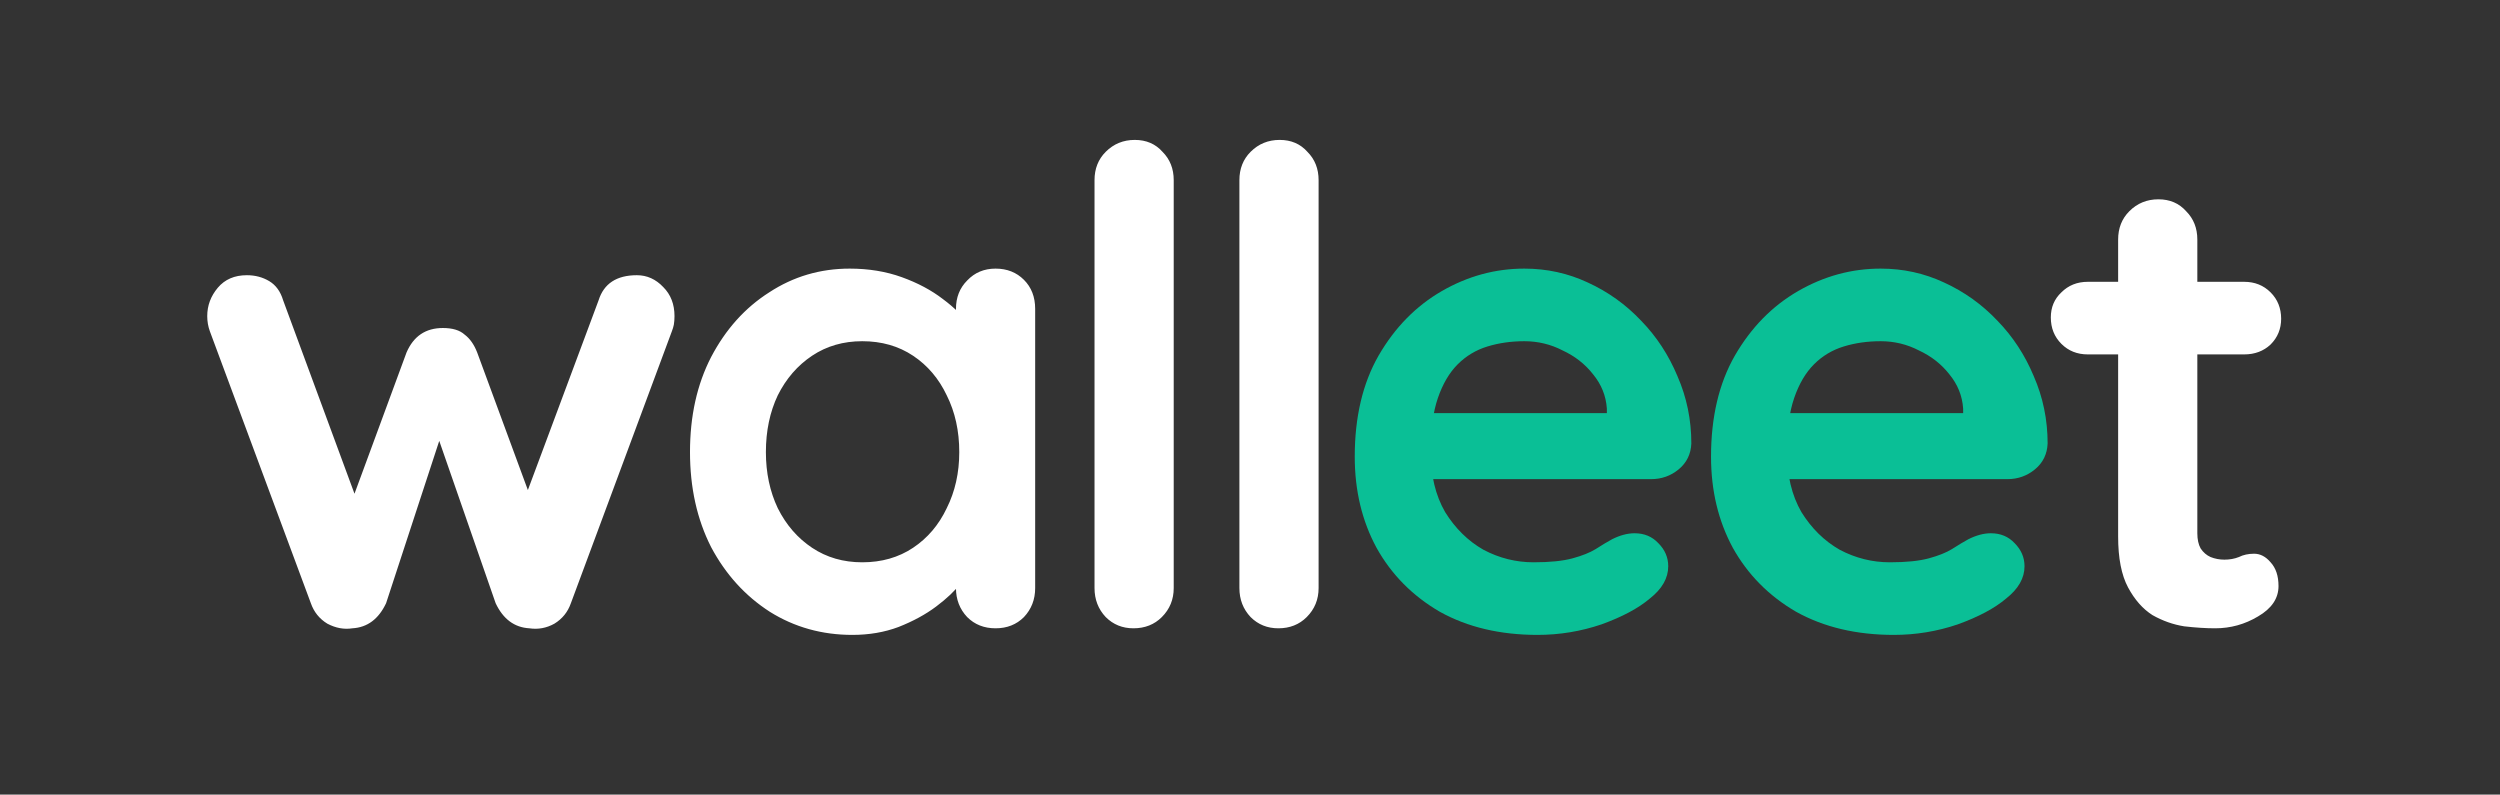
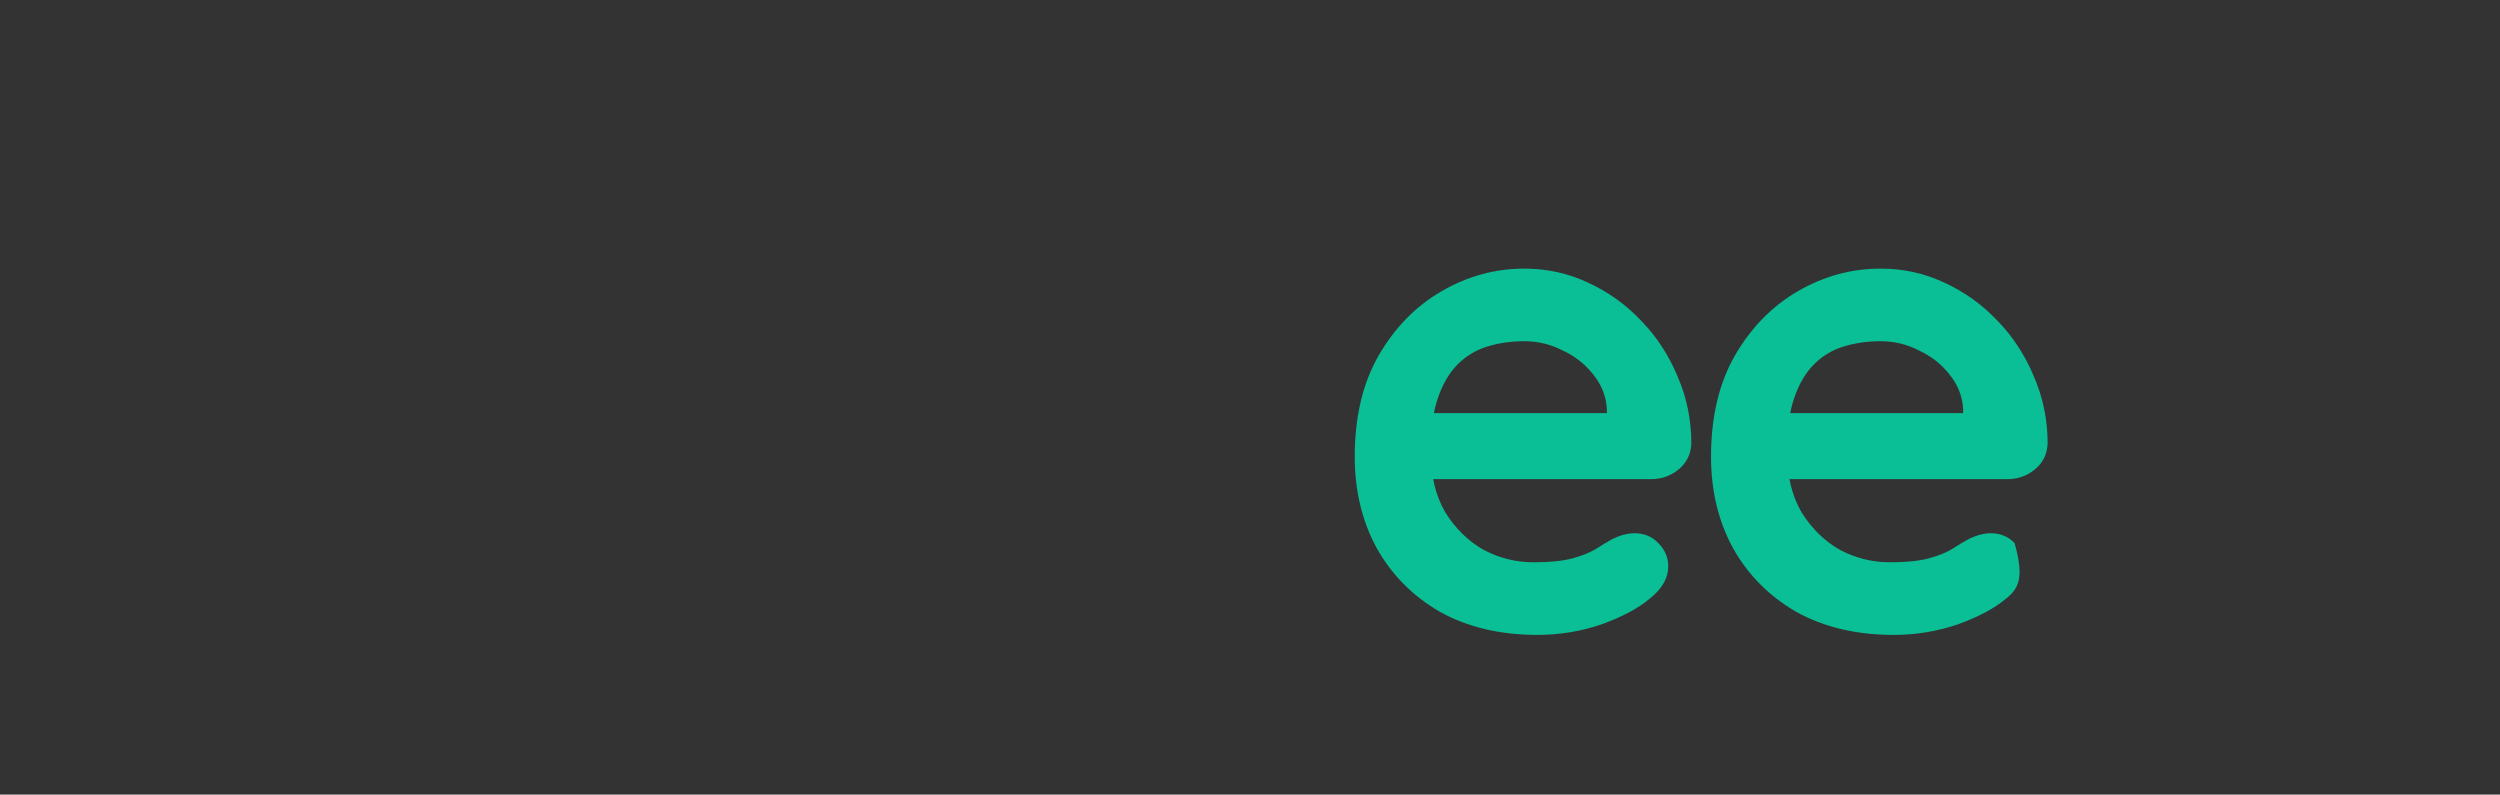
<svg xmlns="http://www.w3.org/2000/svg" width="947" height="301" viewBox="0 0 947 301" fill="none">
  <rect x="0" y="0" width="947" height="301" fill="#333333" stroke="none" />
  <g clip-path="url(#clip0_2408_2)">
-     <path d="M241.25 104.25C245.083 104.25 248.417 105.75 251.25 108.75C254.083 111.583 255.5 115.25 255.5 119.75C255.5 120.917 255.417 122 255.25 123C255.083 123.833 254.833 124.667 254.5 125.5L216.25 228.5C215.083 231.833 213 234.417 210 236.25C207 237.917 203.833 238.5 200.5 238C194.833 237.667 190.583 234.5 187.75 228.5L163 157.25L169.5 157.5L146.25 228.5C143.417 234.5 139.167 237.667 133.5 238C130.333 238.5 127.167 237.917 124 236.25C121 234.417 118.917 231.833 117.75 228.5L79.5 125.5C78.833 123.667 78.5 121.75 78.5 119.75C78.5 115.75 79.833 112.167 82.5 109C85.167 105.833 88.833 104.25 93.5 104.25C96.667 104.25 99.5 105 102 106.5C104.5 108 106.25 110.417 107.25 113.75L137.5 195.75L131.25 195.25L154 133.5C156.667 127.333 161.25 124.25 167.75 124.25C171.417 124.25 174.167 125.083 176 126.75C178 128.25 179.583 130.5 180.75 133.5L203.5 195.25L196 196.25L226.75 113.75C228.75 107.417 233.583 104.25 241.25 104.25ZM377.121 101.75C381.454 101.75 385.038 103.167 387.871 106C390.704 108.833 392.121 112.5 392.121 117V222.75C392.121 227.083 390.704 230.75 387.871 233.75C385.038 236.583 381.454 238 377.121 238C372.788 238 369.204 236.583 366.371 233.75C363.538 230.75 362.121 227.083 362.121 222.75V210.5L367.621 212.75C367.621 214.917 366.454 217.583 364.121 220.75C361.788 223.75 358.621 226.75 354.621 229.75C350.621 232.75 345.871 235.333 340.371 237.5C335.038 239.5 329.204 240.5 322.871 240.5C311.371 240.5 300.954 237.583 291.621 231.75C282.288 225.75 274.871 217.583 269.371 207.25C264.038 196.75 261.371 184.75 261.371 171.25C261.371 157.583 264.038 145.583 269.371 135.25C274.871 124.75 282.204 116.583 291.371 110.75C300.538 104.75 310.704 101.75 321.871 101.75C329.038 101.75 335.621 102.833 341.621 105C347.621 107.167 352.788 109.917 357.121 113.25C361.621 116.583 365.038 120 367.371 123.5C369.871 126.833 371.121 129.667 371.121 132L362.121 135.25V117C362.121 112.667 363.538 109.083 366.371 106.25C369.204 103.25 372.788 101.75 377.121 101.75ZM326.621 213C333.954 213 340.371 211.167 345.871 207.5C351.371 203.833 355.621 198.833 358.621 192.5C361.788 186.167 363.371 179.083 363.371 171.25C363.371 163.25 361.788 156.083 358.621 149.75C355.621 143.417 351.371 138.417 345.871 134.75C340.371 131.083 333.954 129.25 326.621 129.25C319.454 129.25 313.121 131.083 307.621 134.75C302.121 138.417 297.788 143.417 294.621 149.75C291.621 156.083 290.121 163.25 290.121 171.25C290.121 179.083 291.621 186.167 294.621 192.5C297.788 198.833 302.121 203.833 307.621 207.5C313.121 211.167 319.454 213 326.621 213ZM444.604 222.75C444.604 227.083 443.104 230.75 440.104 233.75C437.27 236.583 433.687 238 429.354 238C425.187 238 421.687 236.583 418.854 233.75C416.02 230.75 414.604 227.083 414.604 222.75V68.25C414.604 63.917 416.02 60.333 418.854 57.5C421.854 54.5 425.52 53 429.854 53C434.187 53 437.687 54.5 440.354 57.5C443.187 60.333 444.604 63.917 444.604 68.25V222.75ZM499.486 222.75C499.486 227.083 497.986 230.75 494.986 233.75C492.153 236.583 488.57 238 484.236 238C480.07 238 476.57 236.583 473.736 233.75C470.903 230.75 469.486 227.083 469.486 222.75V68.25C469.486 63.917 470.903 60.333 473.736 57.5C476.736 54.5 480.403 53 484.736 53C489.07 53 492.57 54.5 495.236 57.5C498.07 60.333 499.486 63.917 499.486 68.25V222.75ZM790.85 106.75H850.1C854.1 106.75 857.433 108.083 860.1 110.75C862.766 113.417 864.1 116.75 864.1 120.75C864.1 124.583 862.766 127.833 860.1 130.5C857.433 133 854.1 134.25 850.1 134.25H790.85C786.85 134.25 783.516 132.917 780.85 130.25C778.183 127.583 776.85 124.25 776.85 120.25C776.85 116.417 778.183 113.25 780.85 110.75C783.516 108.083 786.85 106.75 790.85 106.75ZM817.6 75.5C821.933 75.5 825.433 77 828.1 80C830.933 82.833 832.35 86.417 832.35 90.75V202C832.35 204.333 832.766 206.25 833.6 207.75C834.6 209.25 835.85 210.333 837.35 211C839.016 211.667 840.766 212 842.6 212C844.6 212 846.433 211.667 848.1 211C849.766 210.167 851.683 209.75 853.85 209.75C856.183 209.75 858.266 210.833 860.1 213C862.1 215.167 863.1 218.167 863.1 222C863.1 226.667 860.516 230.5 855.35 233.5C850.35 236.5 844.933 238 839.1 238C835.6 238 831.683 237.75 827.35 237.25C823.183 236.583 819.183 235.167 815.35 233C811.683 230.667 808.6 227.167 806.1 222.5C803.6 217.833 802.35 211.417 802.35 203.25V90.75C802.35 86.417 803.766 82.833 806.6 80C809.6 77 813.266 75.5 817.6 75.5Z" fill="white" />
-     <path d="M582.428 240.5C568.261 240.5 555.928 237.583 545.428 231.75C535.094 225.75 527.094 217.667 521.428 207.5C515.928 197.333 513.178 185.833 513.178 173C513.178 158 516.178 145.25 522.178 134.75C528.344 124.083 536.344 115.917 546.178 110.25C556.011 104.583 566.428 101.75 577.428 101.75C585.928 101.75 593.928 103.5 601.428 107C609.094 110.5 615.844 115.333 621.678 121.5C627.511 127.5 632.094 134.5 635.428 142.5C638.928 150.5 640.678 159 640.678 168C640.511 172 638.928 175.25 635.928 177.75C632.928 180.25 629.428 181.5 625.428 181.5H529.928L522.428 156.5H614.178L608.678 161.5V154.75C608.344 149.917 606.594 145.583 603.428 141.75C600.428 137.917 596.594 134.917 591.928 132.75C587.428 130.417 582.594 129.25 577.428 129.25C572.428 129.25 567.761 129.917 563.428 131.25C559.094 132.583 555.344 134.833 552.178 138C549.011 141.167 546.511 145.417 544.678 150.75C542.844 156.083 541.928 162.833 541.928 171C541.928 180 543.761 187.667 547.428 194C551.261 200.167 556.094 204.917 561.928 208.25C567.928 211.417 574.261 213 580.928 213C587.094 213 592.011 212.5 595.678 211.5C599.344 210.5 602.261 209.333 604.428 208C606.761 206.5 608.844 205.25 610.678 204.25C613.678 202.75 616.511 202 619.178 202C622.844 202 625.844 203.25 628.178 205.75C630.678 208.25 631.928 211.167 631.928 214.5C631.928 219 629.594 223.083 624.928 226.75C620.594 230.417 614.511 233.667 606.678 236.5C598.844 239.167 590.761 240.5 582.428 240.5ZM717.389 240.5C703.222 240.5 690.889 237.583 680.389 231.75C670.055 225.75 662.055 217.667 656.389 207.5C650.889 197.333 648.139 185.833 648.139 173C648.139 158 651.139 145.25 657.139 134.75C663.305 124.083 671.305 115.917 681.139 110.25C690.972 104.583 701.389 101.75 712.389 101.75C720.889 101.75 728.889 103.5 736.389 107C744.055 110.5 750.805 115.333 756.639 121.5C762.472 127.5 767.055 134.5 770.389 142.5C773.889 150.5 775.639 159 775.639 168C775.472 172 773.889 175.25 770.889 177.75C767.889 180.25 764.389 181.5 760.389 181.5H664.889L657.389 156.5H749.139L743.639 161.5V154.75C743.305 149.917 741.555 145.583 738.389 141.75C735.389 137.917 731.555 134.917 726.889 132.75C722.389 130.417 717.555 129.25 712.389 129.25C707.389 129.25 702.722 129.917 698.389 131.25C694.055 132.583 690.305 134.833 687.139 138C683.972 141.167 681.472 145.417 679.639 150.75C677.805 156.083 676.889 162.833 676.889 171C676.889 180 678.722 187.667 682.389 194C686.222 200.167 691.055 204.917 696.889 208.25C702.889 211.417 709.222 213 715.889 213C722.055 213 726.972 212.5 730.639 211.5C734.305 210.5 737.222 209.333 739.389 208C741.722 206.5 743.805 205.25 745.639 204.25C748.639 202.75 751.472 202 754.139 202C757.805 202 760.805 203.25 763.139 205.75C765.639 208.25 766.889 211.167 766.889 214.5C766.889 219 764.555 223.083 759.889 226.75C755.555 230.417 749.472 233.667 741.639 236.5C733.805 239.167 725.722 240.5 717.389 240.5Z" fill="#0ABF96" />
+     <path d="M582.428 240.5C568.261 240.5 555.928 237.583 545.428 231.75C535.094 225.75 527.094 217.667 521.428 207.5C515.928 197.333 513.178 185.833 513.178 173C513.178 158 516.178 145.25 522.178 134.75C528.344 124.083 536.344 115.917 546.178 110.25C556.011 104.583 566.428 101.75 577.428 101.75C585.928 101.75 593.928 103.5 601.428 107C609.094 110.5 615.844 115.333 621.678 121.5C627.511 127.5 632.094 134.5 635.428 142.5C638.928 150.5 640.678 159 640.678 168C640.511 172 638.928 175.25 635.928 177.75C632.928 180.25 629.428 181.5 625.428 181.5H529.928L522.428 156.5H614.178L608.678 161.5V154.75C608.344 149.917 606.594 145.583 603.428 141.75C600.428 137.917 596.594 134.917 591.928 132.75C587.428 130.417 582.594 129.25 577.428 129.25C572.428 129.25 567.761 129.917 563.428 131.25C559.094 132.583 555.344 134.833 552.178 138C549.011 141.167 546.511 145.417 544.678 150.75C542.844 156.083 541.928 162.833 541.928 171C541.928 180 543.761 187.667 547.428 194C551.261 200.167 556.094 204.917 561.928 208.25C567.928 211.417 574.261 213 580.928 213C587.094 213 592.011 212.5 595.678 211.5C599.344 210.5 602.261 209.333 604.428 208C606.761 206.5 608.844 205.25 610.678 204.25C613.678 202.75 616.511 202 619.178 202C622.844 202 625.844 203.25 628.178 205.75C630.678 208.25 631.928 211.167 631.928 214.5C631.928 219 629.594 223.083 624.928 226.75C620.594 230.417 614.511 233.667 606.678 236.5C598.844 239.167 590.761 240.5 582.428 240.5ZM717.389 240.5C703.222 240.5 690.889 237.583 680.389 231.75C670.055 225.75 662.055 217.667 656.389 207.5C650.889 197.333 648.139 185.833 648.139 173C648.139 158 651.139 145.25 657.139 134.75C663.305 124.083 671.305 115.917 681.139 110.25C690.972 104.583 701.389 101.75 712.389 101.75C720.889 101.75 728.889 103.5 736.389 107C744.055 110.5 750.805 115.333 756.639 121.5C762.472 127.5 767.055 134.5 770.389 142.5C773.889 150.5 775.639 159 775.639 168C775.472 172 773.889 175.25 770.889 177.75C767.889 180.25 764.389 181.5 760.389 181.5H664.889L657.389 156.5H749.139L743.639 161.5V154.75C743.305 149.917 741.555 145.583 738.389 141.75C735.389 137.917 731.555 134.917 726.889 132.75C722.389 130.417 717.555 129.25 712.389 129.25C707.389 129.25 702.722 129.917 698.389 131.25C694.055 132.583 690.305 134.833 687.139 138C683.972 141.167 681.472 145.417 679.639 150.75C677.805 156.083 676.889 162.833 676.889 171C676.889 180 678.722 187.667 682.389 194C686.222 200.167 691.055 204.917 696.889 208.25C702.889 211.417 709.222 213 715.889 213C722.055 213 726.972 212.5 730.639 211.5C734.305 210.5 737.222 209.333 739.389 208C741.722 206.5 743.805 205.25 745.639 204.25C748.639 202.75 751.472 202 754.139 202C757.805 202 760.805 203.25 763.139 205.75C766.889 219 764.555 223.083 759.889 226.75C755.555 230.417 749.472 233.667 741.639 236.5C733.805 239.167 725.722 240.5 717.389 240.5Z" fill="#0ABF96" />
  </g>
  <defs>
    <clipPath id="clip0_2408_2">
      <rect width="947" height="301" fill="white" />
    </clipPath>
  </defs>
</svg>